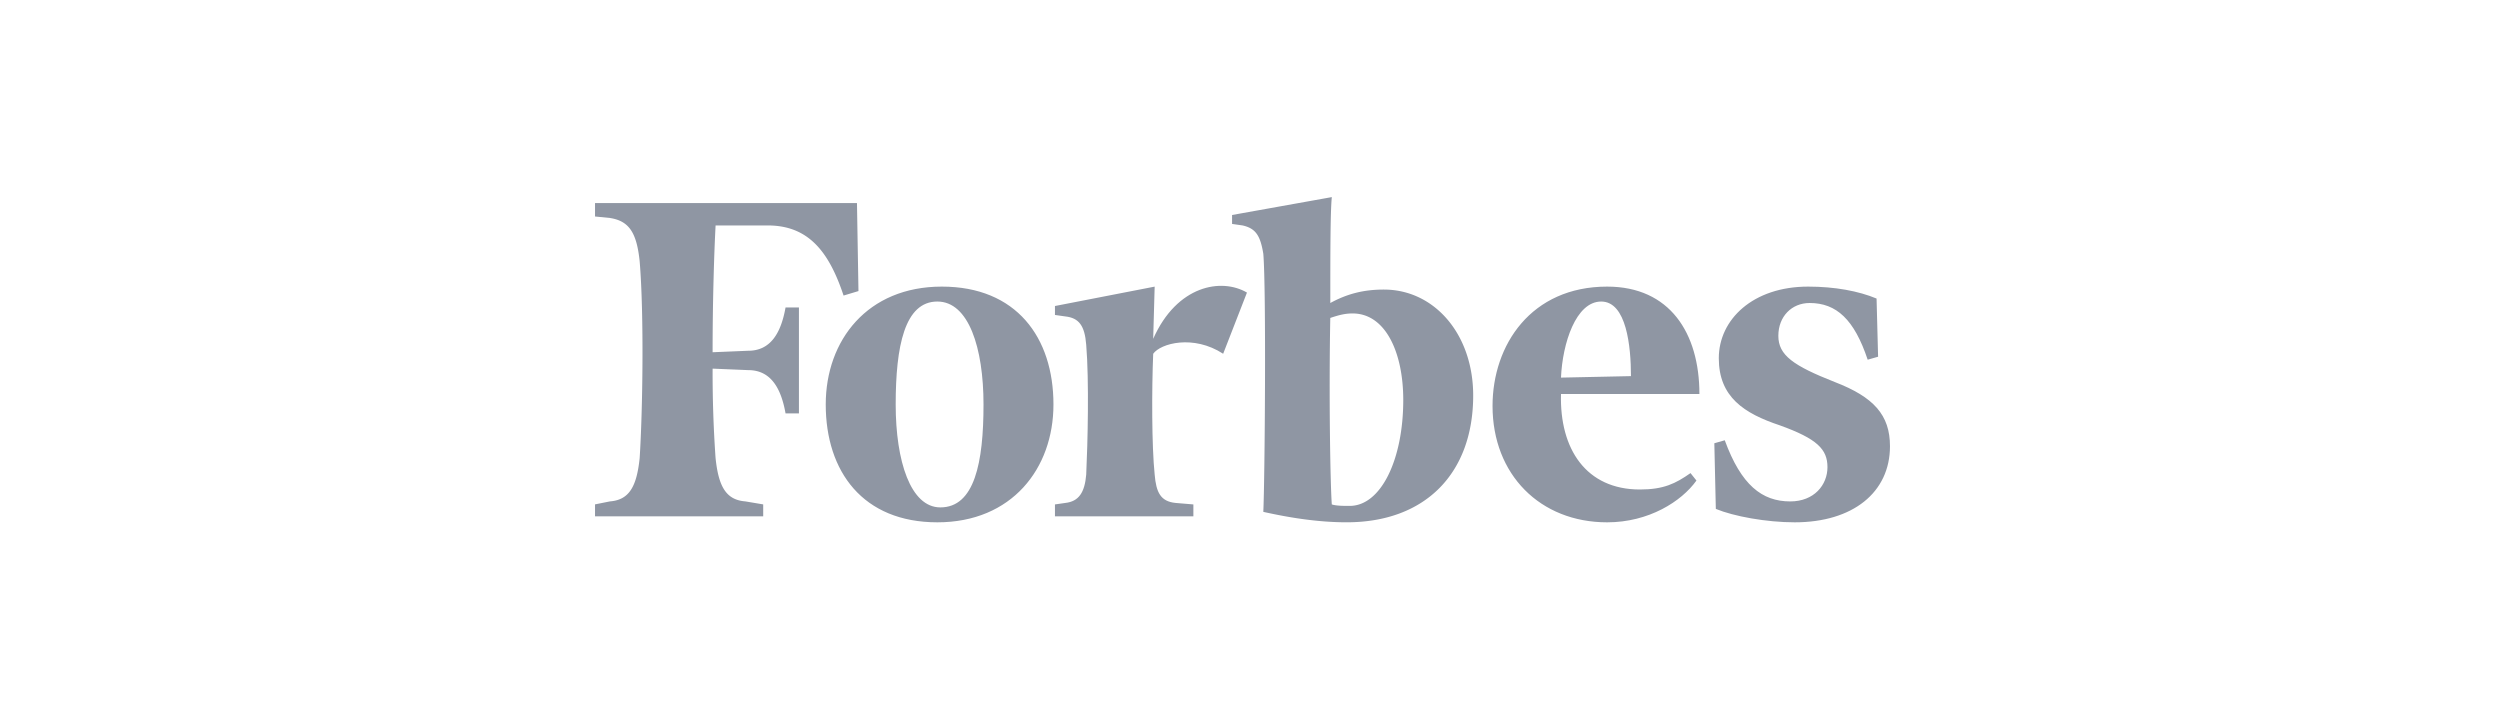
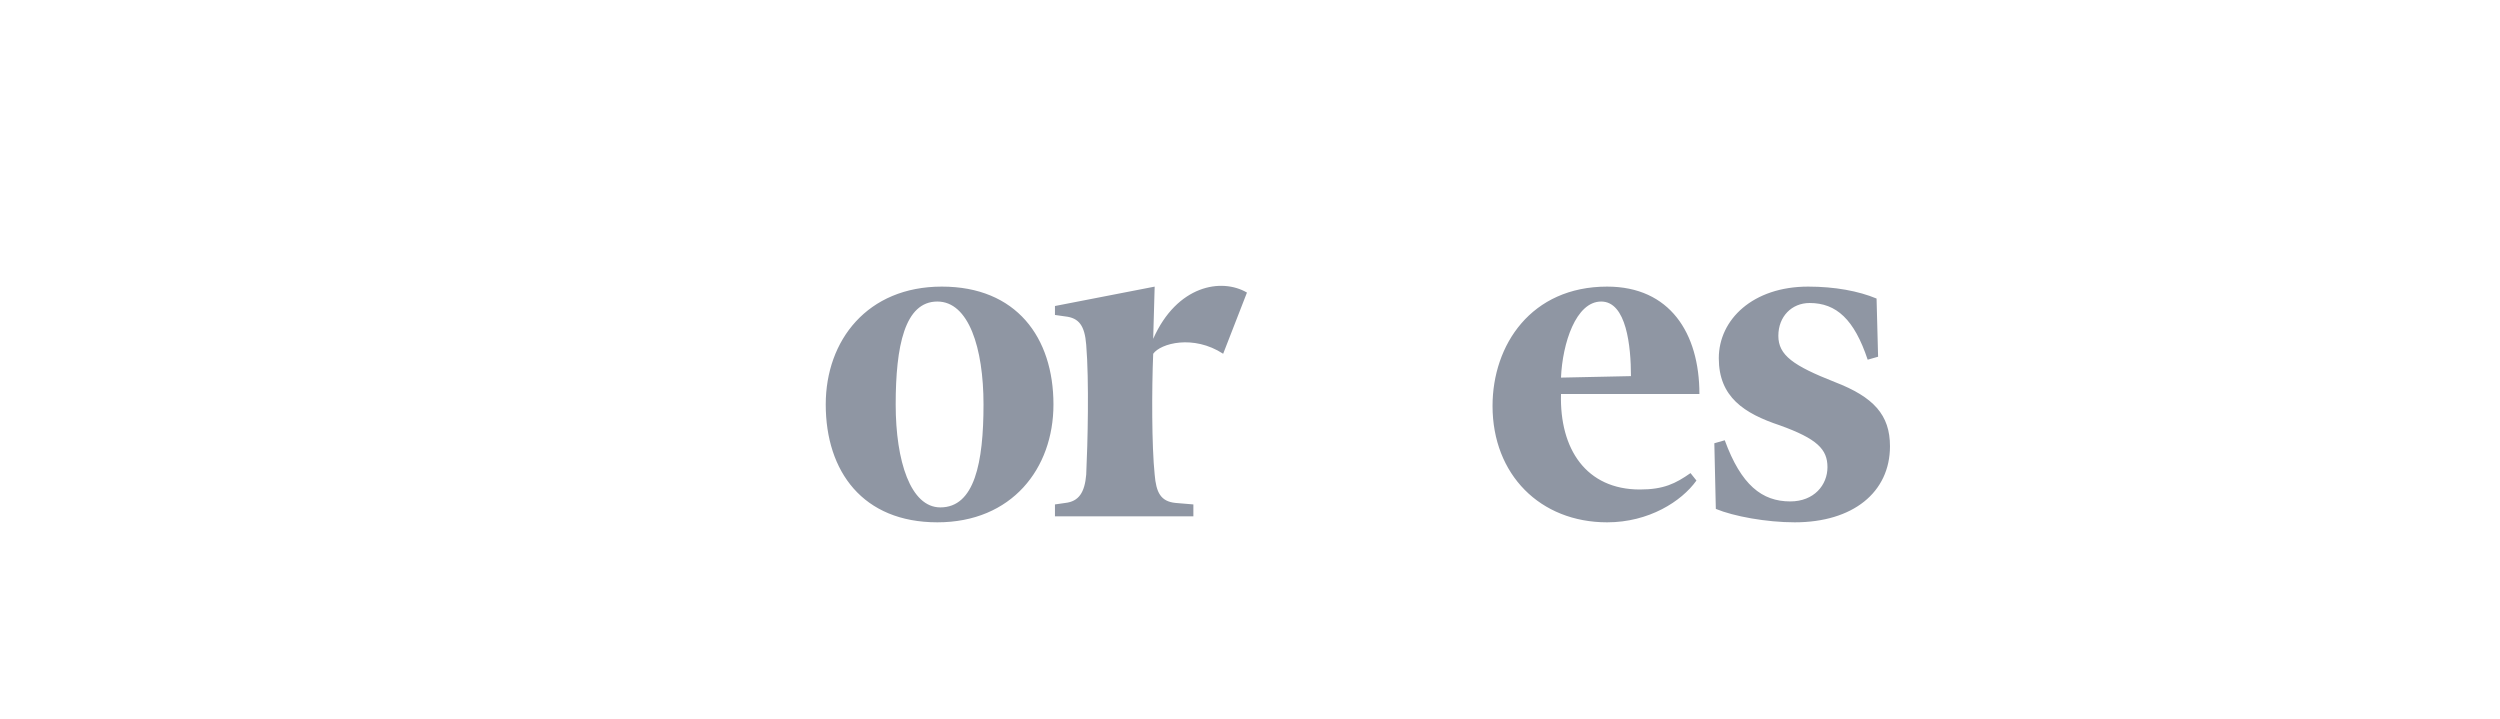
<svg xmlns="http://www.w3.org/2000/svg" width="139" height="40" fill="none">
-   <path fill="#8F96A3" d="M76.944 16.1c-1.158 0-2.068.25-2.979.747 0-2.654 0-5.059.084-5.888l-5.546.995v.497l.58.083c.744.166.993.58 1.157 1.576.167 1.99.083 12.608 0 14.35 1.49.332 3.063.58 4.635.58 4.386 0 7.034-2.737 7.034-7.05 0-3.4-2.151-5.89-4.965-5.89zm-1.903 12.028c-.331 0-.746 0-.993-.082-.084-1.162-.166-6.056-.084-10.369.497-.166.828-.249 1.242-.249 1.822 0 2.815 2.157 2.815 4.81 0 3.32-1.242 5.89-2.98 5.89zM47.648 11.29H33.083v.747l.828.083c1.075.165 1.49.829 1.654 2.405.25 2.986.166 8.378 0 10.948-.165 1.576-.578 2.323-1.654 2.405l-.828.166v.664h9.351v-.663l-.993-.167c-1.075-.083-1.49-.829-1.655-2.405a67.703 67.703 0 0 1-.165-4.977l1.986.083c1.241 0 1.82.995 2.069 2.405h.745v-5.887h-.745c-.25 1.41-.828 2.405-2.07 2.405l-1.985.083c0-2.82.083-5.474.166-7.05h2.896c2.235 0 3.394 1.41 4.22 3.898l.828-.249-.083-4.894z" />
  <path fill="#8F96A3" d="M52.366 15.935c4.138 0 6.206 2.82 6.206 6.553 0 3.566-2.317 6.553-6.455 6.553-4.137 0-6.206-2.82-6.206-6.553 0-3.567 2.316-6.553 6.455-6.553zm-.249.83c-1.82 0-2.317 2.488-2.317 5.723 0 3.152.828 5.723 2.483 5.723 1.902 0 2.4-2.488 2.4-5.723 0-3.152-.827-5.723-2.566-5.723zm30.868 5.806c0-3.4 2.151-6.636 6.372-6.636 3.475 0 5.13 2.572 5.13 5.972h-7.696c-.083 3.07 1.407 5.309 4.386 5.309 1.324 0 1.986-.331 2.815-.912l.33.414c-.828 1.161-2.648 2.323-4.965 2.323-3.724 0-6.372-2.654-6.372-6.47zm3.806-1.576 3.89-.083c0-1.659-.249-4.147-1.655-4.147-1.407 0-2.153 2.322-2.235 4.23zm17.546-4.396c-.993-.415-2.317-.664-3.806-.664-3.062 0-4.966 1.825-4.966 3.982s1.405 3.069 3.394 3.732c2.068.746 2.648 1.327 2.648 2.323 0 .995-.745 1.907-2.07 1.907-1.571 0-2.73-.912-3.64-3.4l-.58.166.083 3.65c.993.413 2.813.746 4.386.746 3.228 0 5.297-1.66 5.297-4.23 0-1.743-.911-2.737-3.062-3.567-2.318-.913-3.145-1.493-3.145-2.572 0-1.078.746-1.825 1.739-1.825 1.489 0 2.482.913 3.228 3.152l.579-.165-.085-3.235zm-35.007-.332c-1.406-.828-3.89-.415-5.213 2.572l.082-2.903-5.544 1.078v.498l.58.082c.745.084 1.075.498 1.158 1.577.166 1.99.083 5.475 0 7.216-.083.995-.413 1.492-1.159 1.576l-.579.083v.663h7.696v-.663l-.993-.083c-.827-.084-1.076-.581-1.159-1.576-.165-1.576-.165-4.728-.082-6.718.413-.581 2.234-1.079 3.89 0l1.323-3.402z" />
</svg>